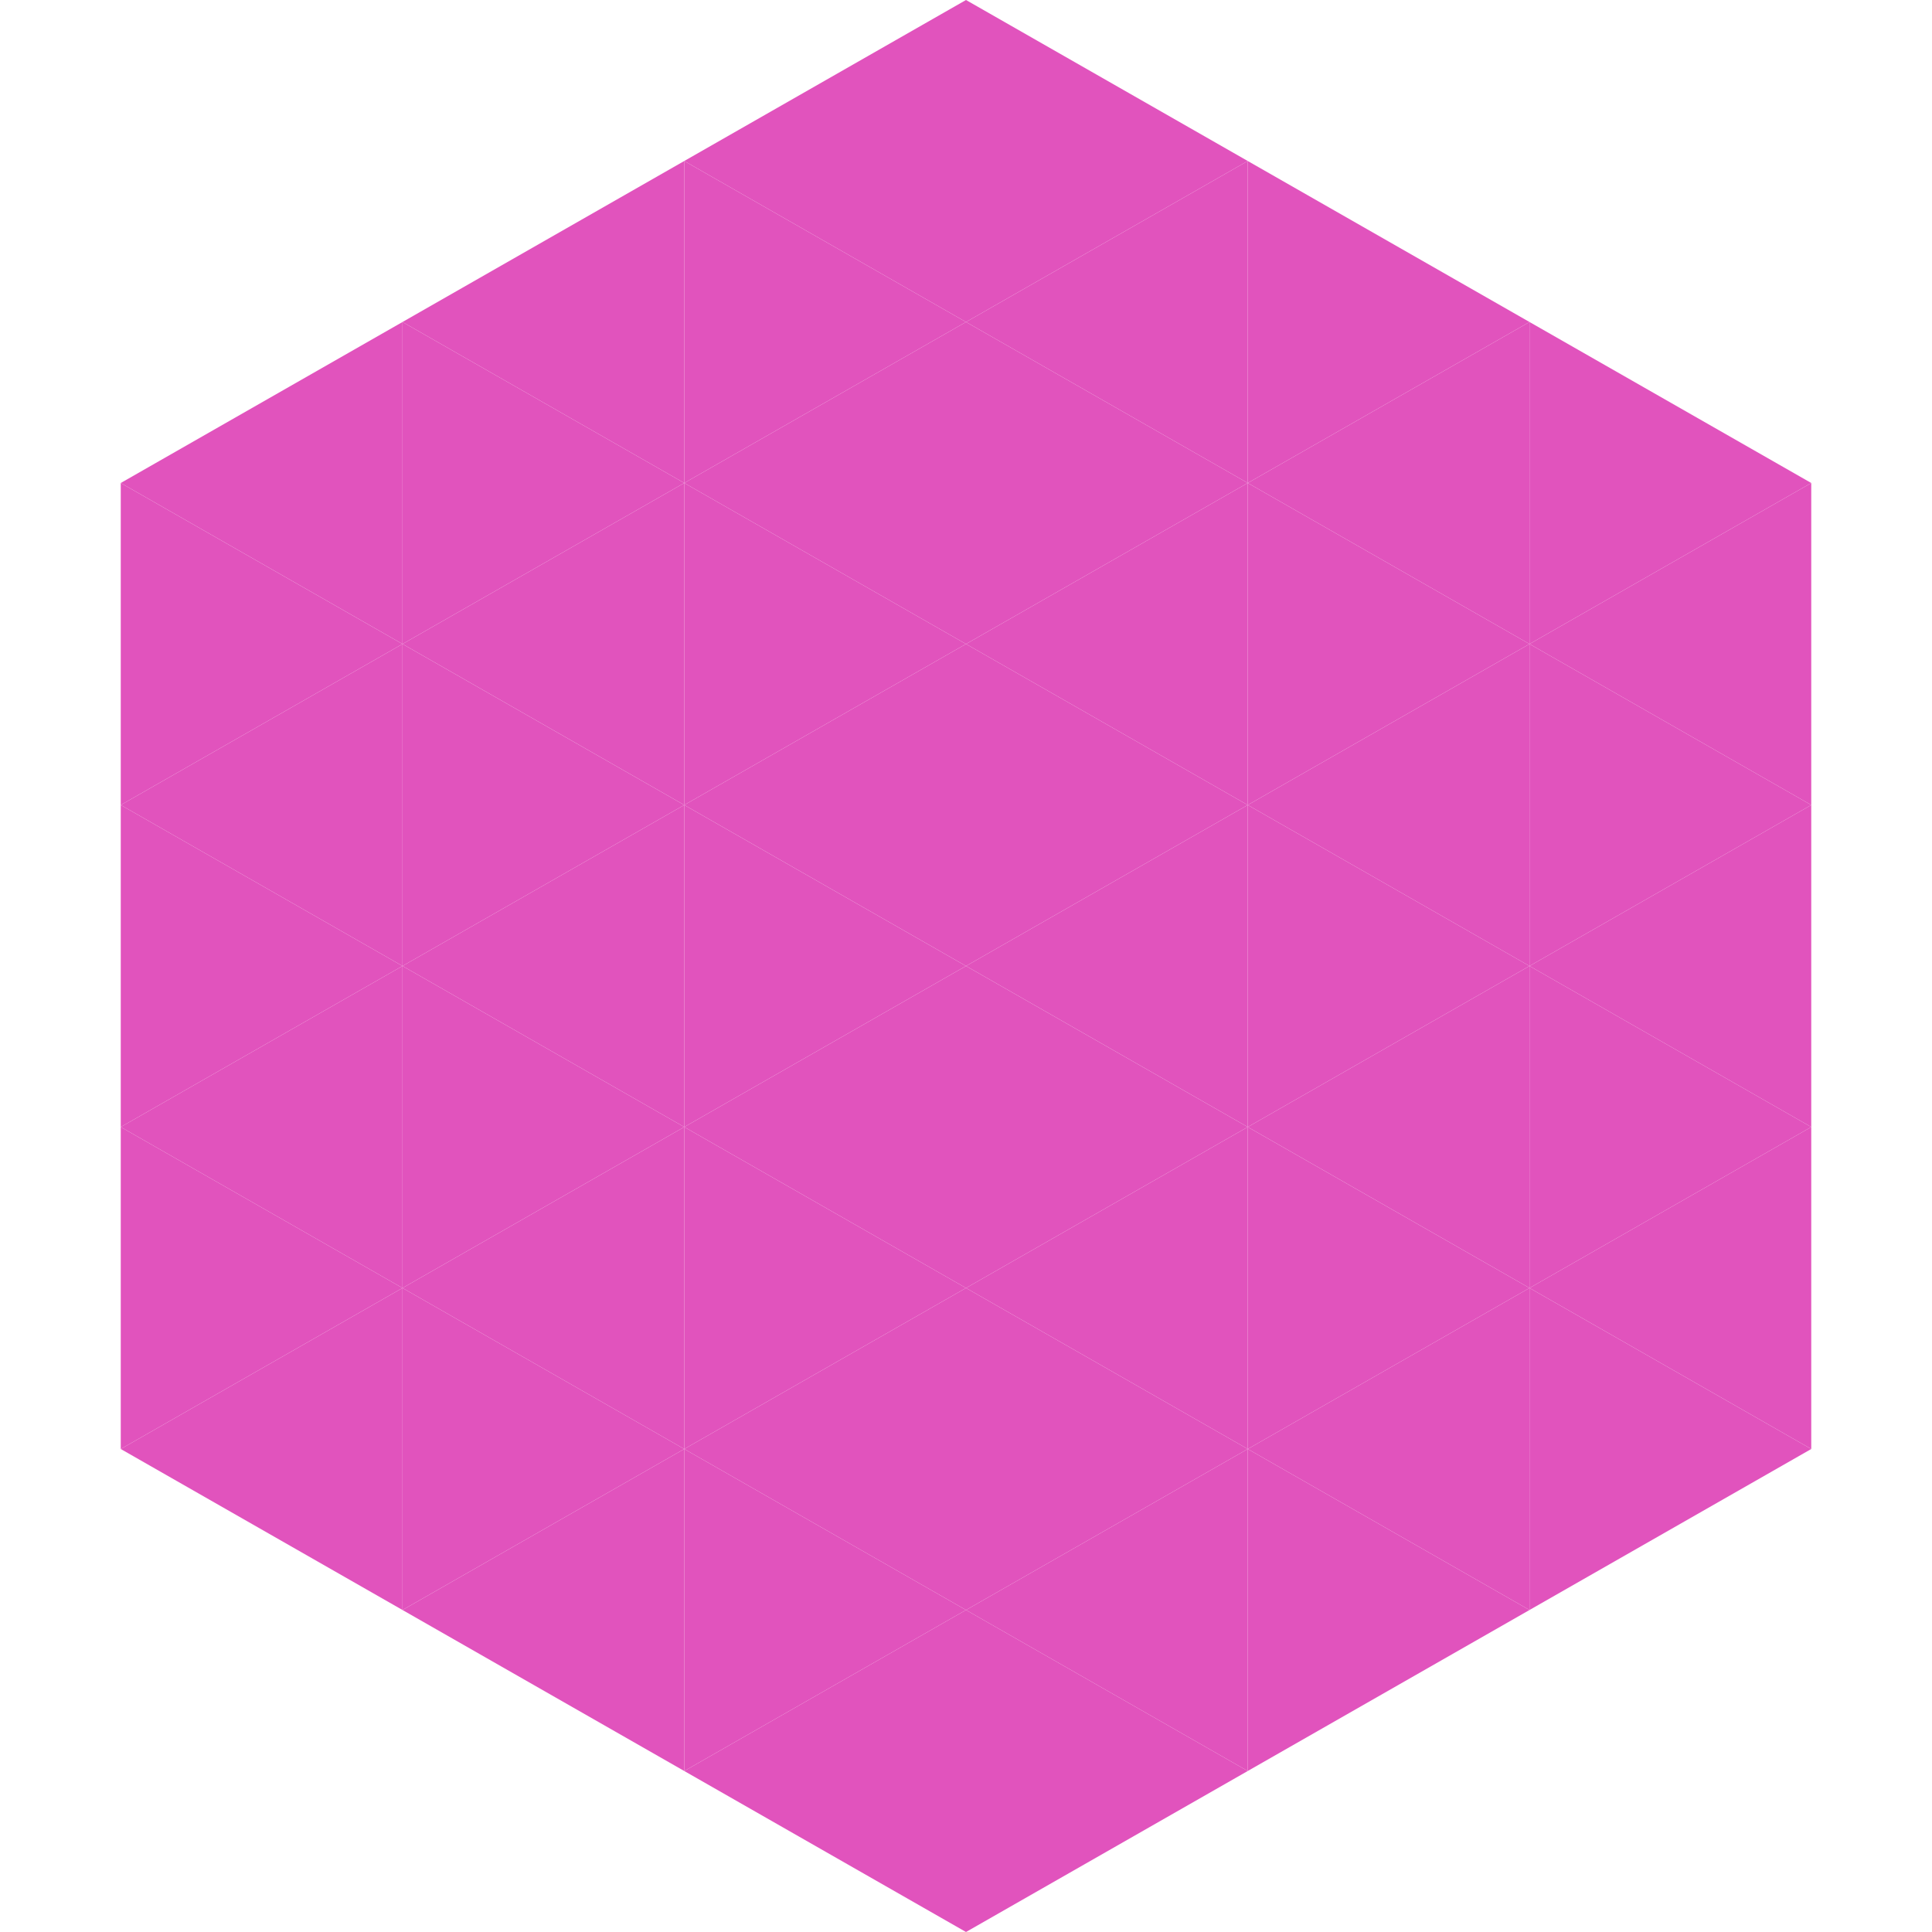
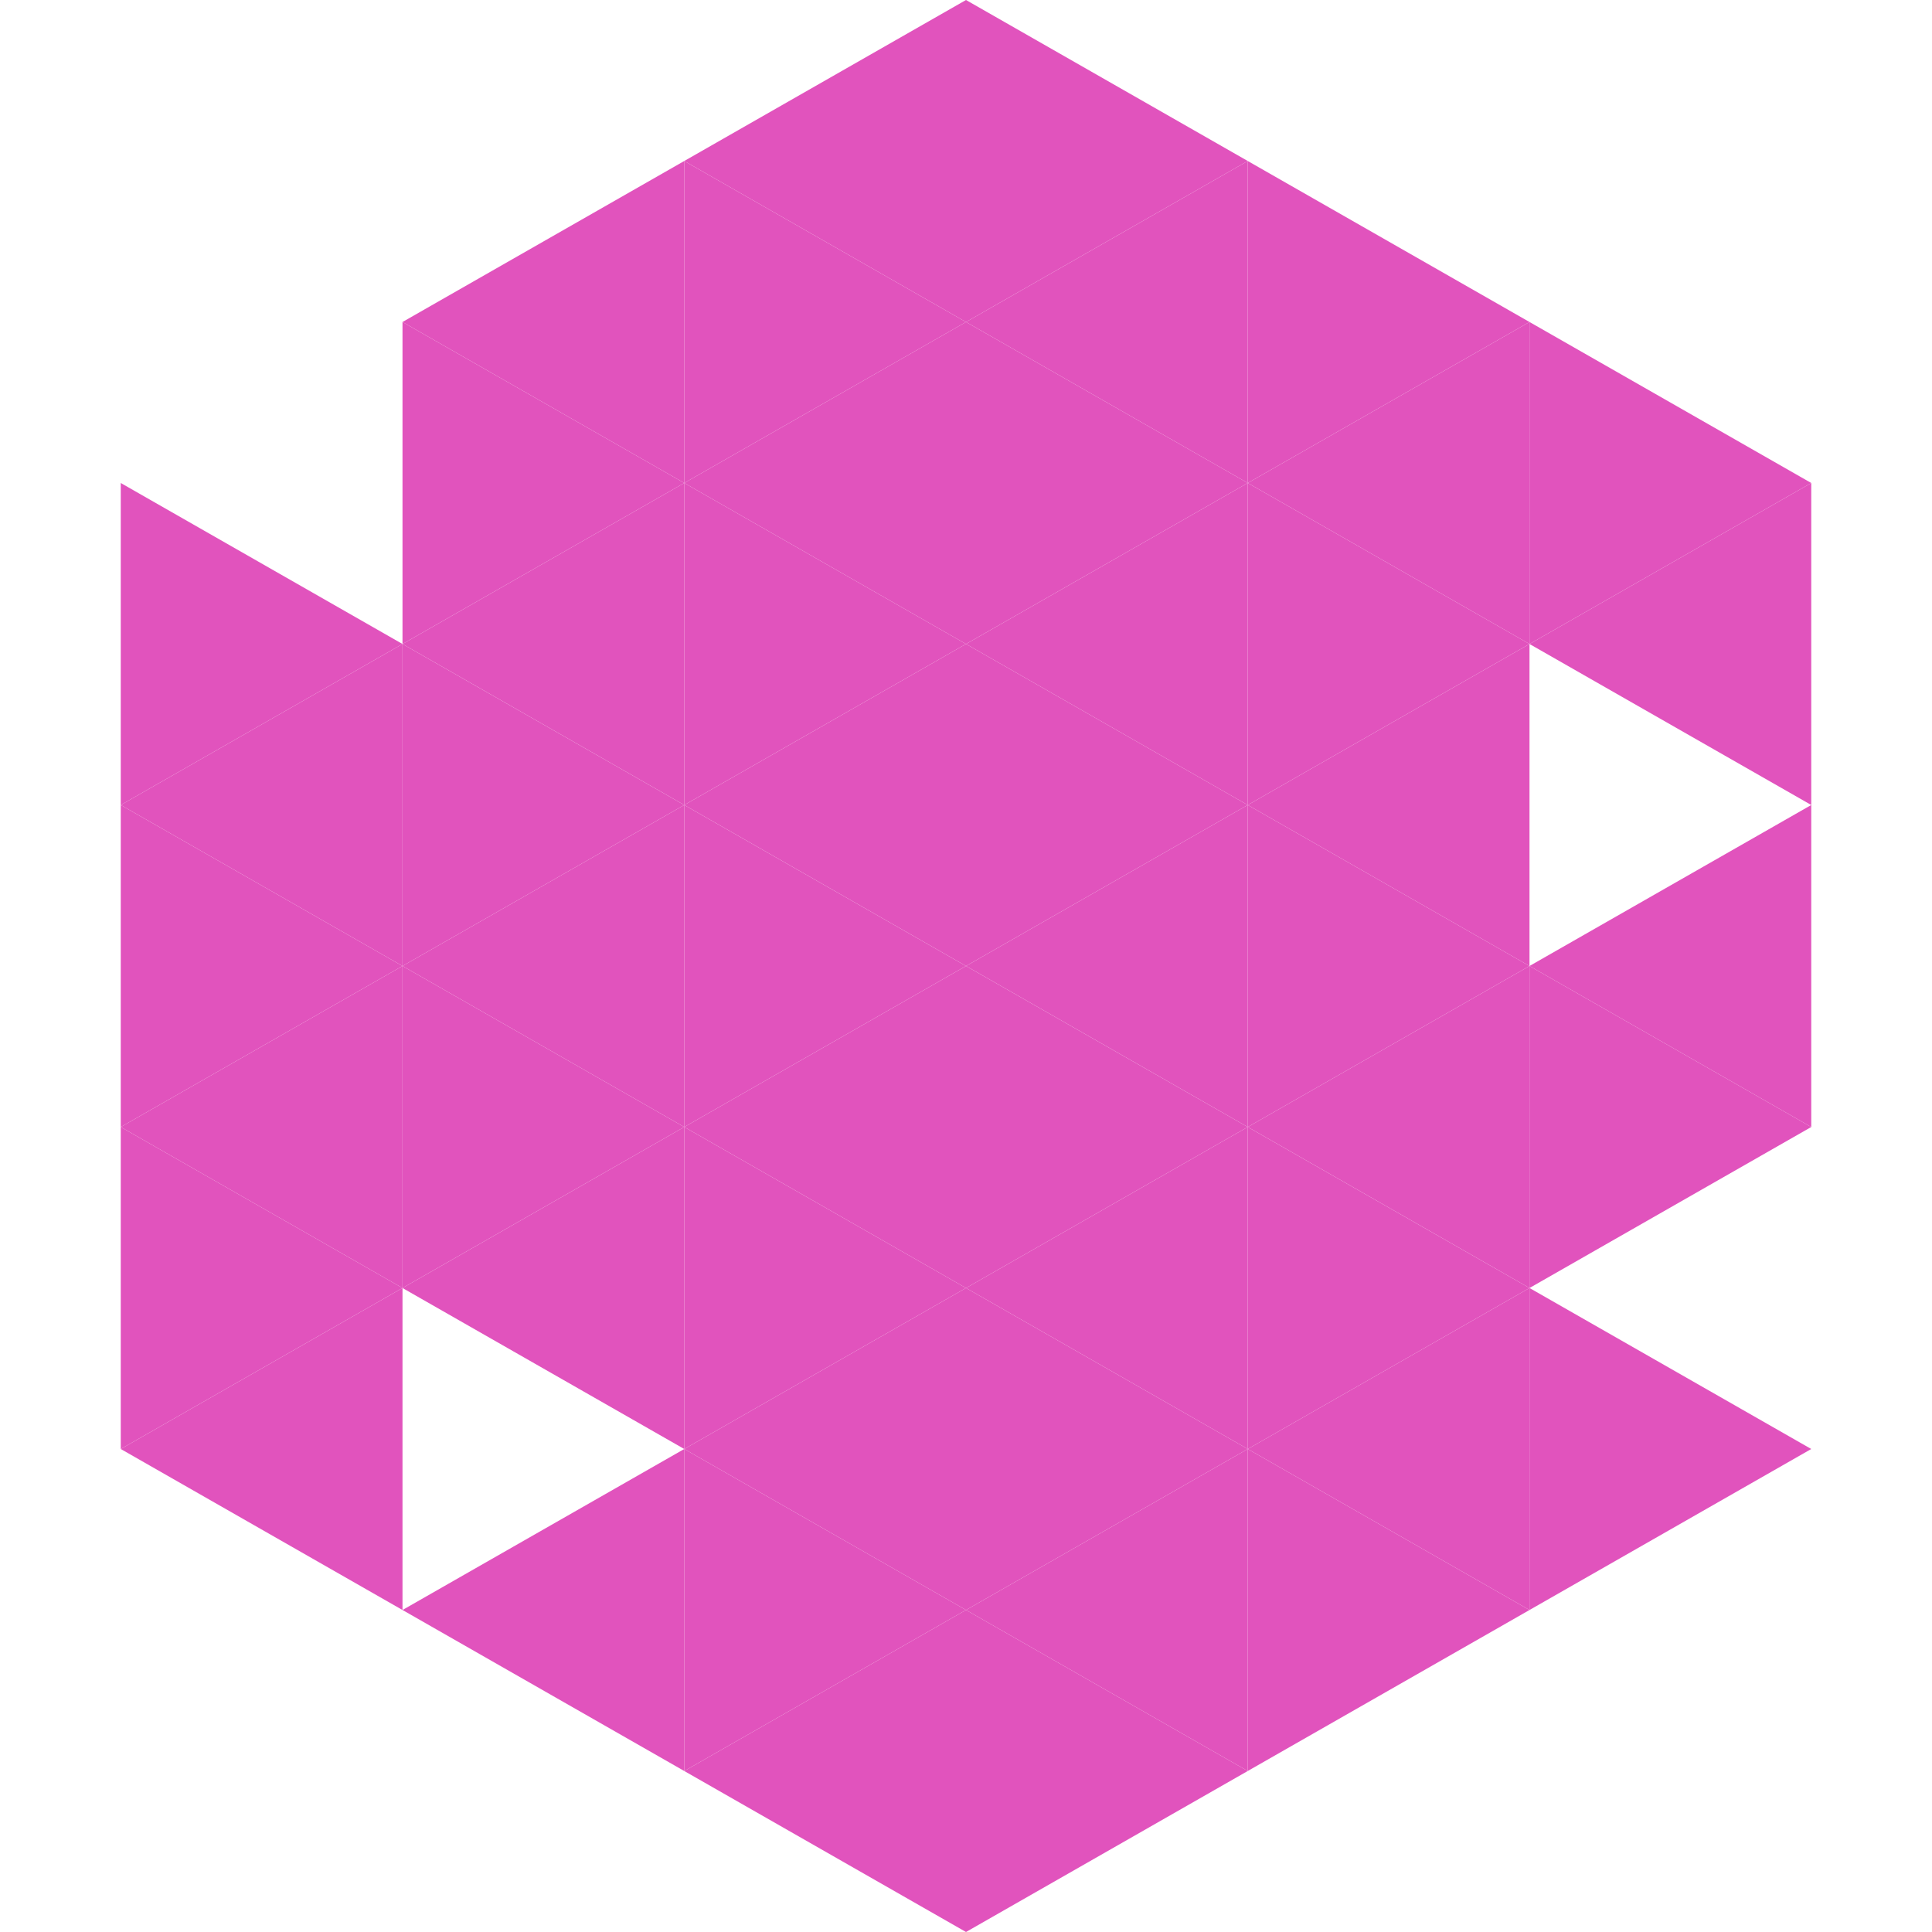
<svg xmlns="http://www.w3.org/2000/svg" width="240" height="240">
-   <polygon points="50,40 15,60 50,80" style="fill:rgb(225,83,189)" />
  <polygon points="190,40 225,60 190,80" style="fill:rgb(225,83,189)" />
  <polygon points="15,60 50,80 15,100" style="fill:rgb(225,83,189)" />
  <polygon points="225,60 190,80 225,100" style="fill:rgb(225,83,189)" />
  <polygon points="50,80 15,100 50,120" style="fill:rgb(225,83,189)" />
-   <polygon points="190,80 225,100 190,120" style="fill:rgb(225,83,189)" />
  <polygon points="15,100 50,120 15,140" style="fill:rgb(225,83,189)" />
  <polygon points="225,100 190,120 225,140" style="fill:rgb(225,83,189)" />
  <polygon points="50,120 15,140 50,160" style="fill:rgb(225,83,189)" />
  <polygon points="190,120 225,140 190,160" style="fill:rgb(225,83,189)" />
  <polygon points="15,140 50,160 15,180" style="fill:rgb(225,83,189)" />
-   <polygon points="225,140 190,160 225,180" style="fill:rgb(225,83,189)" />
  <polygon points="50,160 15,180 50,200" style="fill:rgb(225,83,189)" />
  <polygon points="190,160 225,180 190,200" style="fill:rgb(225,83,189)" />
  <polygon points="15,180 50,200 15,220" style="fill:rgb(255,255,255); fill-opacity:0" />
  <polygon points="225,180 190,200 225,220" style="fill:rgb(255,255,255); fill-opacity:0" />
  <polygon points="50,0 85,20 50,40" style="fill:rgb(255,255,255); fill-opacity:0" />
  <polygon points="190,0 155,20 190,40" style="fill:rgb(255,255,255); fill-opacity:0" />
  <polygon points="85,20 50,40 85,60" style="fill:rgb(225,83,189)" />
  <polygon points="155,20 190,40 155,60" style="fill:rgb(225,83,189)" />
  <polygon points="50,40 85,60 50,80" style="fill:rgb(225,83,189)" />
  <polygon points="190,40 155,60 190,80" style="fill:rgb(225,83,189)" />
  <polygon points="85,60 50,80 85,100" style="fill:rgb(225,83,189)" />
  <polygon points="155,60 190,80 155,100" style="fill:rgb(225,83,189)" />
  <polygon points="50,80 85,100 50,120" style="fill:rgb(225,83,189)" />
  <polygon points="190,80 155,100 190,120" style="fill:rgb(225,83,189)" />
  <polygon points="85,100 50,120 85,140" style="fill:rgb(225,83,189)" />
  <polygon points="155,100 190,120 155,140" style="fill:rgb(225,83,189)" />
  <polygon points="50,120 85,140 50,160" style="fill:rgb(225,83,189)" />
  <polygon points="190,120 155,140 190,160" style="fill:rgb(225,83,189)" />
  <polygon points="85,140 50,160 85,180" style="fill:rgb(225,83,189)" />
  <polygon points="155,140 190,160 155,180" style="fill:rgb(225,83,189)" />
-   <polygon points="50,160 85,180 50,200" style="fill:rgb(225,83,189)" />
  <polygon points="190,160 155,180 190,200" style="fill:rgb(225,83,189)" />
  <polygon points="85,180 50,200 85,220" style="fill:rgb(225,83,189)" />
  <polygon points="155,180 190,200 155,220" style="fill:rgb(225,83,189)" />
  <polygon points="120,0 85,20 120,40" style="fill:rgb(225,83,189)" />
  <polygon points="120,0 155,20 120,40" style="fill:rgb(225,83,189)" />
  <polygon points="85,20 120,40 85,60" style="fill:rgb(225,83,189)" />
  <polygon points="155,20 120,40 155,60" style="fill:rgb(225,83,189)" />
  <polygon points="120,40 85,60 120,80" style="fill:rgb(225,83,189)" />
  <polygon points="120,40 155,60 120,80" style="fill:rgb(225,83,189)" />
  <polygon points="85,60 120,80 85,100" style="fill:rgb(225,83,189)" />
  <polygon points="155,60 120,80 155,100" style="fill:rgb(225,83,189)" />
  <polygon points="120,80 85,100 120,120" style="fill:rgb(225,83,189)" />
  <polygon points="120,80 155,100 120,120" style="fill:rgb(225,83,189)" />
  <polygon points="85,100 120,120 85,140" style="fill:rgb(225,83,189)" />
  <polygon points="155,100 120,120 155,140" style="fill:rgb(225,83,189)" />
  <polygon points="120,120 85,140 120,160" style="fill:rgb(225,83,189)" />
  <polygon points="120,120 155,140 120,160" style="fill:rgb(225,83,189)" />
  <polygon points="85,140 120,160 85,180" style="fill:rgb(225,83,189)" />
  <polygon points="155,140 120,160 155,180" style="fill:rgb(225,83,189)" />
  <polygon points="120,160 85,180 120,200" style="fill:rgb(225,83,189)" />
  <polygon points="120,160 155,180 120,200" style="fill:rgb(225,83,189)" />
  <polygon points="85,180 120,200 85,220" style="fill:rgb(225,83,189)" />
  <polygon points="155,180 120,200 155,220" style="fill:rgb(225,83,189)" />
  <polygon points="120,200 85,220 120,240" style="fill:rgb(225,83,189)" />
  <polygon points="120,200 155,220 120,240" style="fill:rgb(225,83,189)" />
  <polygon points="85,220 120,240 85,260" style="fill:rgb(255,255,255); fill-opacity:0" />
  <polygon points="155,220 120,240 155,260" style="fill:rgb(255,255,255); fill-opacity:0" />
</svg>